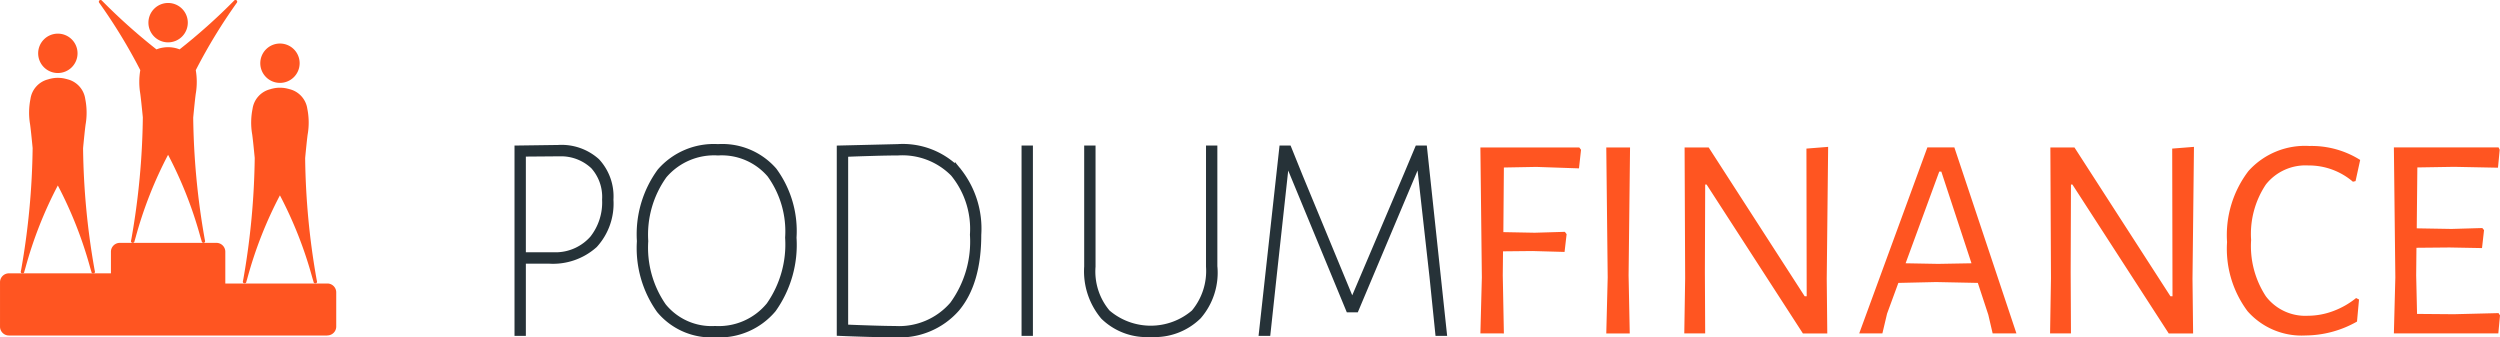
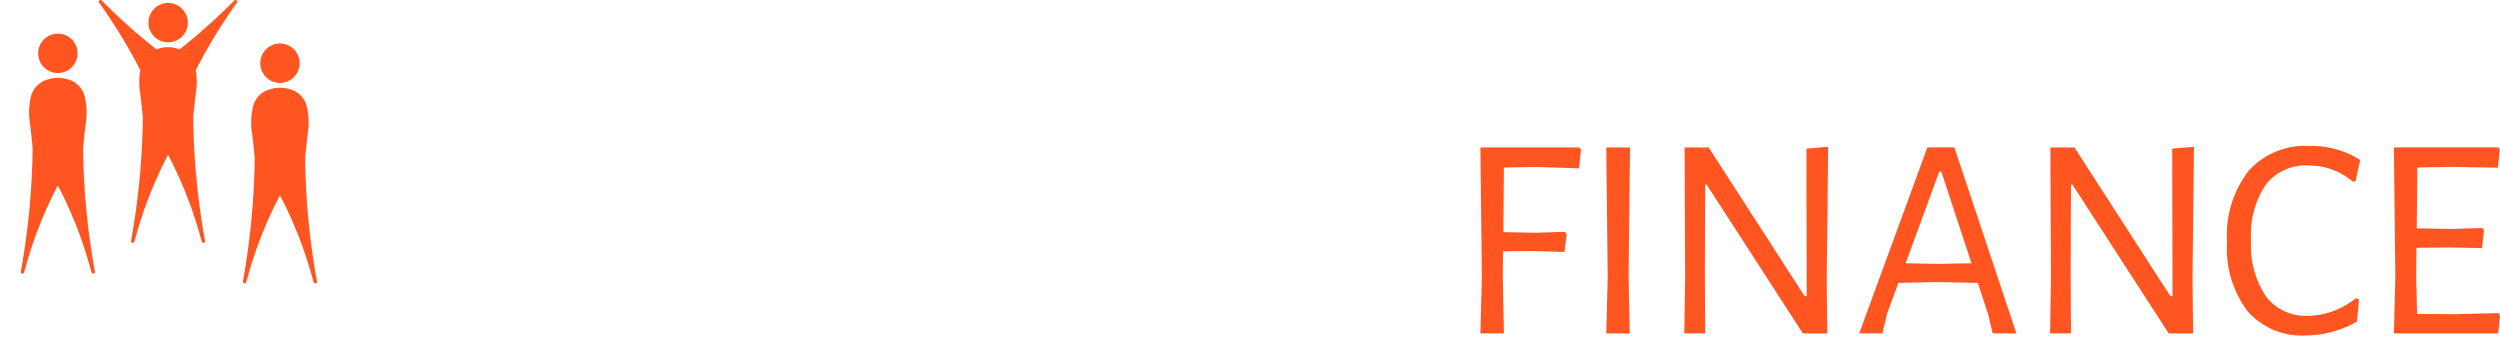
<svg xmlns="http://www.w3.org/2000/svg" width="225" height="30.36" viewBox="0 0 225 30.36">
  <defs>
    <style>.a{fill:#ff5521;}.b{fill:#263238;stroke:#263238;stroke-miterlimit:10;stroke-width:0.5px;}</style>
  </defs>
  <g transform="translate(-120.851 -49.905)">
    <path class="a" d="M146.047,57.365a1.771,1.771,0,1,1,1.772-1.771A1.772,1.772,0,0,1,146.047,57.365Zm3.177,18.046a.156.156,0,0,1-.151-.119l-.019-.079c-.018-.057-.051-.174-.1-.334a36.647,36.647,0,0,0-2.91-7.393,36.631,36.631,0,0,0-2.911,7.393c-.045.161-.078.278-.1.345l-.016.067a.155.155,0,0,1-.187.115l-.009,0h0a.156.156,0,0,1-.109-.187l.041-.2a67.271,67.271,0,0,0,1.023-10.9c-.063-.652-.195-1.98-.245-2.223a6.25,6.25,0,0,1,.049-2.191,2.125,2.125,0,0,1,1.621-1.776v0a.132.132,0,0,1,.041-.017c.018-.006.034-.009.05-.013.078-.019.133-.032.187-.043a2.8,2.8,0,0,1,.713-.053l.134.01c.1.01.19.024.284.042.055.012.11.025.163.039.026.005.051.011.077.018l.032.011a2.132,2.132,0,0,1,1.629,1.78,6.269,6.269,0,0,1,.049,2.19c-.05.244-.183,1.572-.245,2.239a66.3,66.3,0,0,0,1.022,10.88l.038.194a.156.156,0,0,1-.094.2.16.16,0,0,1-.053.009ZM126.059,56.477a1.772,1.772,0,1,1,1.771-1.771A1.773,1.773,0,0,1,126.059,56.477Zm3.177,18.045a.154.154,0,0,1-.151-.119l-.019-.079c-.019-.057-.052-.174-.1-.334a36.755,36.755,0,0,0-2.91-7.393,36.631,36.631,0,0,0-2.911,7.394c-.046.16-.079.277-.1.344l-.016.067a.154.154,0,0,1-.187.115l-.009,0h0a.156.156,0,0,1-.108-.187l.04-.2a67.16,67.16,0,0,0,1.023-10.9c-.062-.652-.195-1.979-.244-2.223a6.253,6.253,0,0,1,.048-2.191,2.125,2.125,0,0,1,1.622-1.776v0a.148.148,0,0,1,.041-.017l.049-.012c.078-.02.133-.033.188-.044a2.788,2.788,0,0,1,.712-.053l.135.01c.1.01.19.024.284.042q.083.018.162.039c.026.005.052.011.077.018l.032.011a2.133,2.133,0,0,1,1.63,1.78A6.3,6.3,0,0,1,128.573,61c-.05.243-.182,1.571-.245,2.239a66.4,66.4,0,0,0,1.022,10.879l.038.194a.156.156,0,0,1-.093.2.16.16,0,0,1-.053.009Zm6.747-20.805a1.772,1.772,0,1,1,1.77-1.772A1.774,1.774,0,0,1,135.983,53.717Z" />
    <path class="a" d="M139.16,71.761a.156.156,0,0,1-.151-.117l-.019-.078c-.019-.058-.051-.172-.1-.329a36.673,36.673,0,0,0-2.912-7.4,36.7,36.7,0,0,0-2.912,7.4c-.045.159-.077.275-.1.343l-.016.067a.156.156,0,0,1-.185.115l-.006,0h-.006a.156.156,0,0,1-.11-.187l.039-.192a66.9,66.9,0,0,0,1.024-10.911c-.062-.652-.2-1.98-.244-2.223a6.271,6.271,0,0,1,.015-2.028l-.03-.062a48.9,48.9,0,0,0-3.663-6,.155.155,0,0,1,.237-.2,52.781,52.781,0,0,0,4.911,4.391c.064-.024.129-.047.2-.069v0a.128.128,0,0,1,.042-.017l.048-.012c.079-.019.133-.033.188-.044.093-.018.188-.032.282-.042a2.963,2.963,0,0,1,.565,0c.095.01.189.024.283.042.056.011.11.025.163.039a.7.7,0,0,1,.073.017h0a.135.135,0,0,1,.028.011c.078.024.147.048.212.072a52.857,52.857,0,0,0,4.91-4.391.155.155,0,0,1,.237.2,48.793,48.793,0,0,0-3.66,6c0,.005-.015.03-.032.066a6.333,6.333,0,0,1,.014,2.028c-.049.243-.181,1.571-.245,2.239a66.837,66.837,0,0,0,1.028,10.9l.033.168a.161.161,0,0,1,.009.054.155.155,0,0,1-.158.156Z" />
-     <path class="a" d="M150.314,80.1H121.652a.8.8,0,0,1-.8-.8V75.306a.8.8,0,0,1,.8-.8l9.183,0V72.563a.8.8,0,0,1,.8-.8h8.694a.8.8,0,0,1,.8.8V75.42h9.183a.8.8,0,0,1,.8.8v3.073a.8.8,0,0,1-.8.8Z" />
-     <path class="b" d="M174.587,64.415a4.773,4.773,0,0,0-3.5-1.213l-3.68.05V79.884h.521v-6.5h2.325a5.626,5.626,0,0,0,4.125-1.421,5.521,5.521,0,0,0,1.433-4.087A4.664,4.664,0,0,0,174.587,64.415Zm-.406,6.944a4.439,4.439,0,0,1-3.148,1.5h-3.105V63.75l3.341-.027a4.226,4.226,0,0,1,2.978,1.147,4.129,4.129,0,0,1,1.043,3A5.232,5.232,0,0,1,174.181,71.359Zm16.342-6.122a6.2,6.2,0,0,0-5.052-2.112,6.428,6.428,0,0,0-5.222,2.19,9.6,9.6,0,0,0-1.827,6.291,9.661,9.661,0,0,0,1.765,6.227,6.08,6.08,0,0,0,5.025,2.182,6.353,6.353,0,0,0,5.246-2.26,10.029,10.029,0,0,0,1.83-6.461A9.231,9.231,0,0,0,190.523,65.237Zm-9.895.472a5.9,5.9,0,0,1,4.843-2.063,5.7,5.7,0,0,1,4.662,1.981,8.708,8.708,0,0,1,1.63,5.667,9.529,9.529,0,0,1-1.7,6.071,5.85,5.85,0,0,1-4.855,2.129,5.566,5.566,0,0,1-4.646-2.051,9.207,9.207,0,0,1-1.618-5.837A9.123,9.123,0,0,1,180.628,65.709Zm26.411-.537a6.931,6.931,0,0,0-5.38-2.047l-5.249.127V79.884q1.176.051,2.638.092c.977.024,1.757.039,2.352.039a6.862,6.862,0,0,0,5.573-2.325q1.941-2.324,1.943-6.655A8.381,8.381,0,0,0,207.039,65.172Zm-.46,12.128a6.346,6.346,0,0,1-5.179,2.194c-.525,0-1.217-.016-2.078-.043s-1.657-.054-2.387-.089V63.773c.745-.034,1.587-.061,2.518-.088s1.665-.039,2.206-.039a6.423,6.423,0,0,1,4.986,1.9,7.831,7.831,0,0,1,1.75,5.485A9.591,9.591,0,0,1,206.579,77.3Zm6.984,2.584V63.252h-.522V79.884Zm16.6-5.979V63.252h-.521V73.9A5.817,5.817,0,0,1,228.3,78.03a5.967,5.967,0,0,1-7.768,0A5.706,5.706,0,0,1,219.2,73.9V63.252h-.522V73.9a6.351,6.351,0,0,0,1.476,4.515,5.575,5.575,0,0,0,4.268,1.568,5.649,5.649,0,0,0,4.31-1.607A6.008,6.008,0,0,0,230.167,73.9Zm20.653,5.979-1.777-16.632h-.6l-.965,2.3L242.6,77.01h-.1l-4.623-11.174-1.043-2.584h-.6L234.4,79.884h.548l.548-5.091,1.124-10.286h.132l5.481,13.26h.652l5.589-13.26h.128l1.151,10.286.521,5.091Z" />
    <path class="a" d="M256.2,64.981l2.924-.054,3.835.132.185-1.673-.158-.208h-8.9l.132,11.695-.132,5.041H256.2l-.1-5.223.023-2.166,2.638-.027,2.9.081.185-1.6-.158-.209-2.716.081-2.819-.054Zm11.224,9.71.131-11.513h-2.139l.127,11.695-.127,5.041h2.112ZM285.257,75l.127-11.877-1.954.155.023,13.291h-.181l-8.641-13.395h-2.166l.05,11.776-.078,4.96h1.881l-.027-5.508.027-7.887h.128l8.667,13.4h2.194Zm17.072,4.91-5.585-16.736h-2.43l-6.133,16.736h2.085l.421-1.777,1.016-2.766,3.395-.077,3.758.077.943,2.87.39,1.673ZM298.285,73.6l-3.005.054-2.924-.054,3.028-8.251h.186ZM318.176,75l.132-11.877-1.959.155.027,13.291h-.185l-8.64-13.395h-2.167l.054,11.776-.081,4.96h1.881l-.027-5.508.027-7.887h.131l8.668,13.4h2.193Zm15.091-10.7a8.212,8.212,0,0,0-4.569-1.256,6.831,6.831,0,0,0-5.481,2.248,9.5,9.5,0,0,0-1.931,6.4,9.37,9.37,0,0,0,1.85,6.227,6.485,6.485,0,0,0,5.222,2.178,9.481,9.481,0,0,0,4.623-1.251l.182-1.986-.263-.131a7.357,7.357,0,0,1-2.074,1.178,6.581,6.581,0,0,1-2.283.417,4.455,4.455,0,0,1-3.762-1.749,8.252,8.252,0,0,1-1.329-5.068,8.016,8.016,0,0,1,1.329-5,4.55,4.55,0,0,1,3.812-1.711,6.1,6.1,0,0,1,4.021,1.464l.236-.054Zm12.584,13.993-.132-.208-4.02.1-3.314-.027-.078-3.473.024-2.479,2.977-.027,2.924.054.182-1.619-.155-.185-2.769.081-3.132-.054.054-5.481,3.314-.054,3.943.078.155-1.619-.105-.208H336.3l.131,11.695-.131,5.041h9.4Z" />
  </g>
</svg>